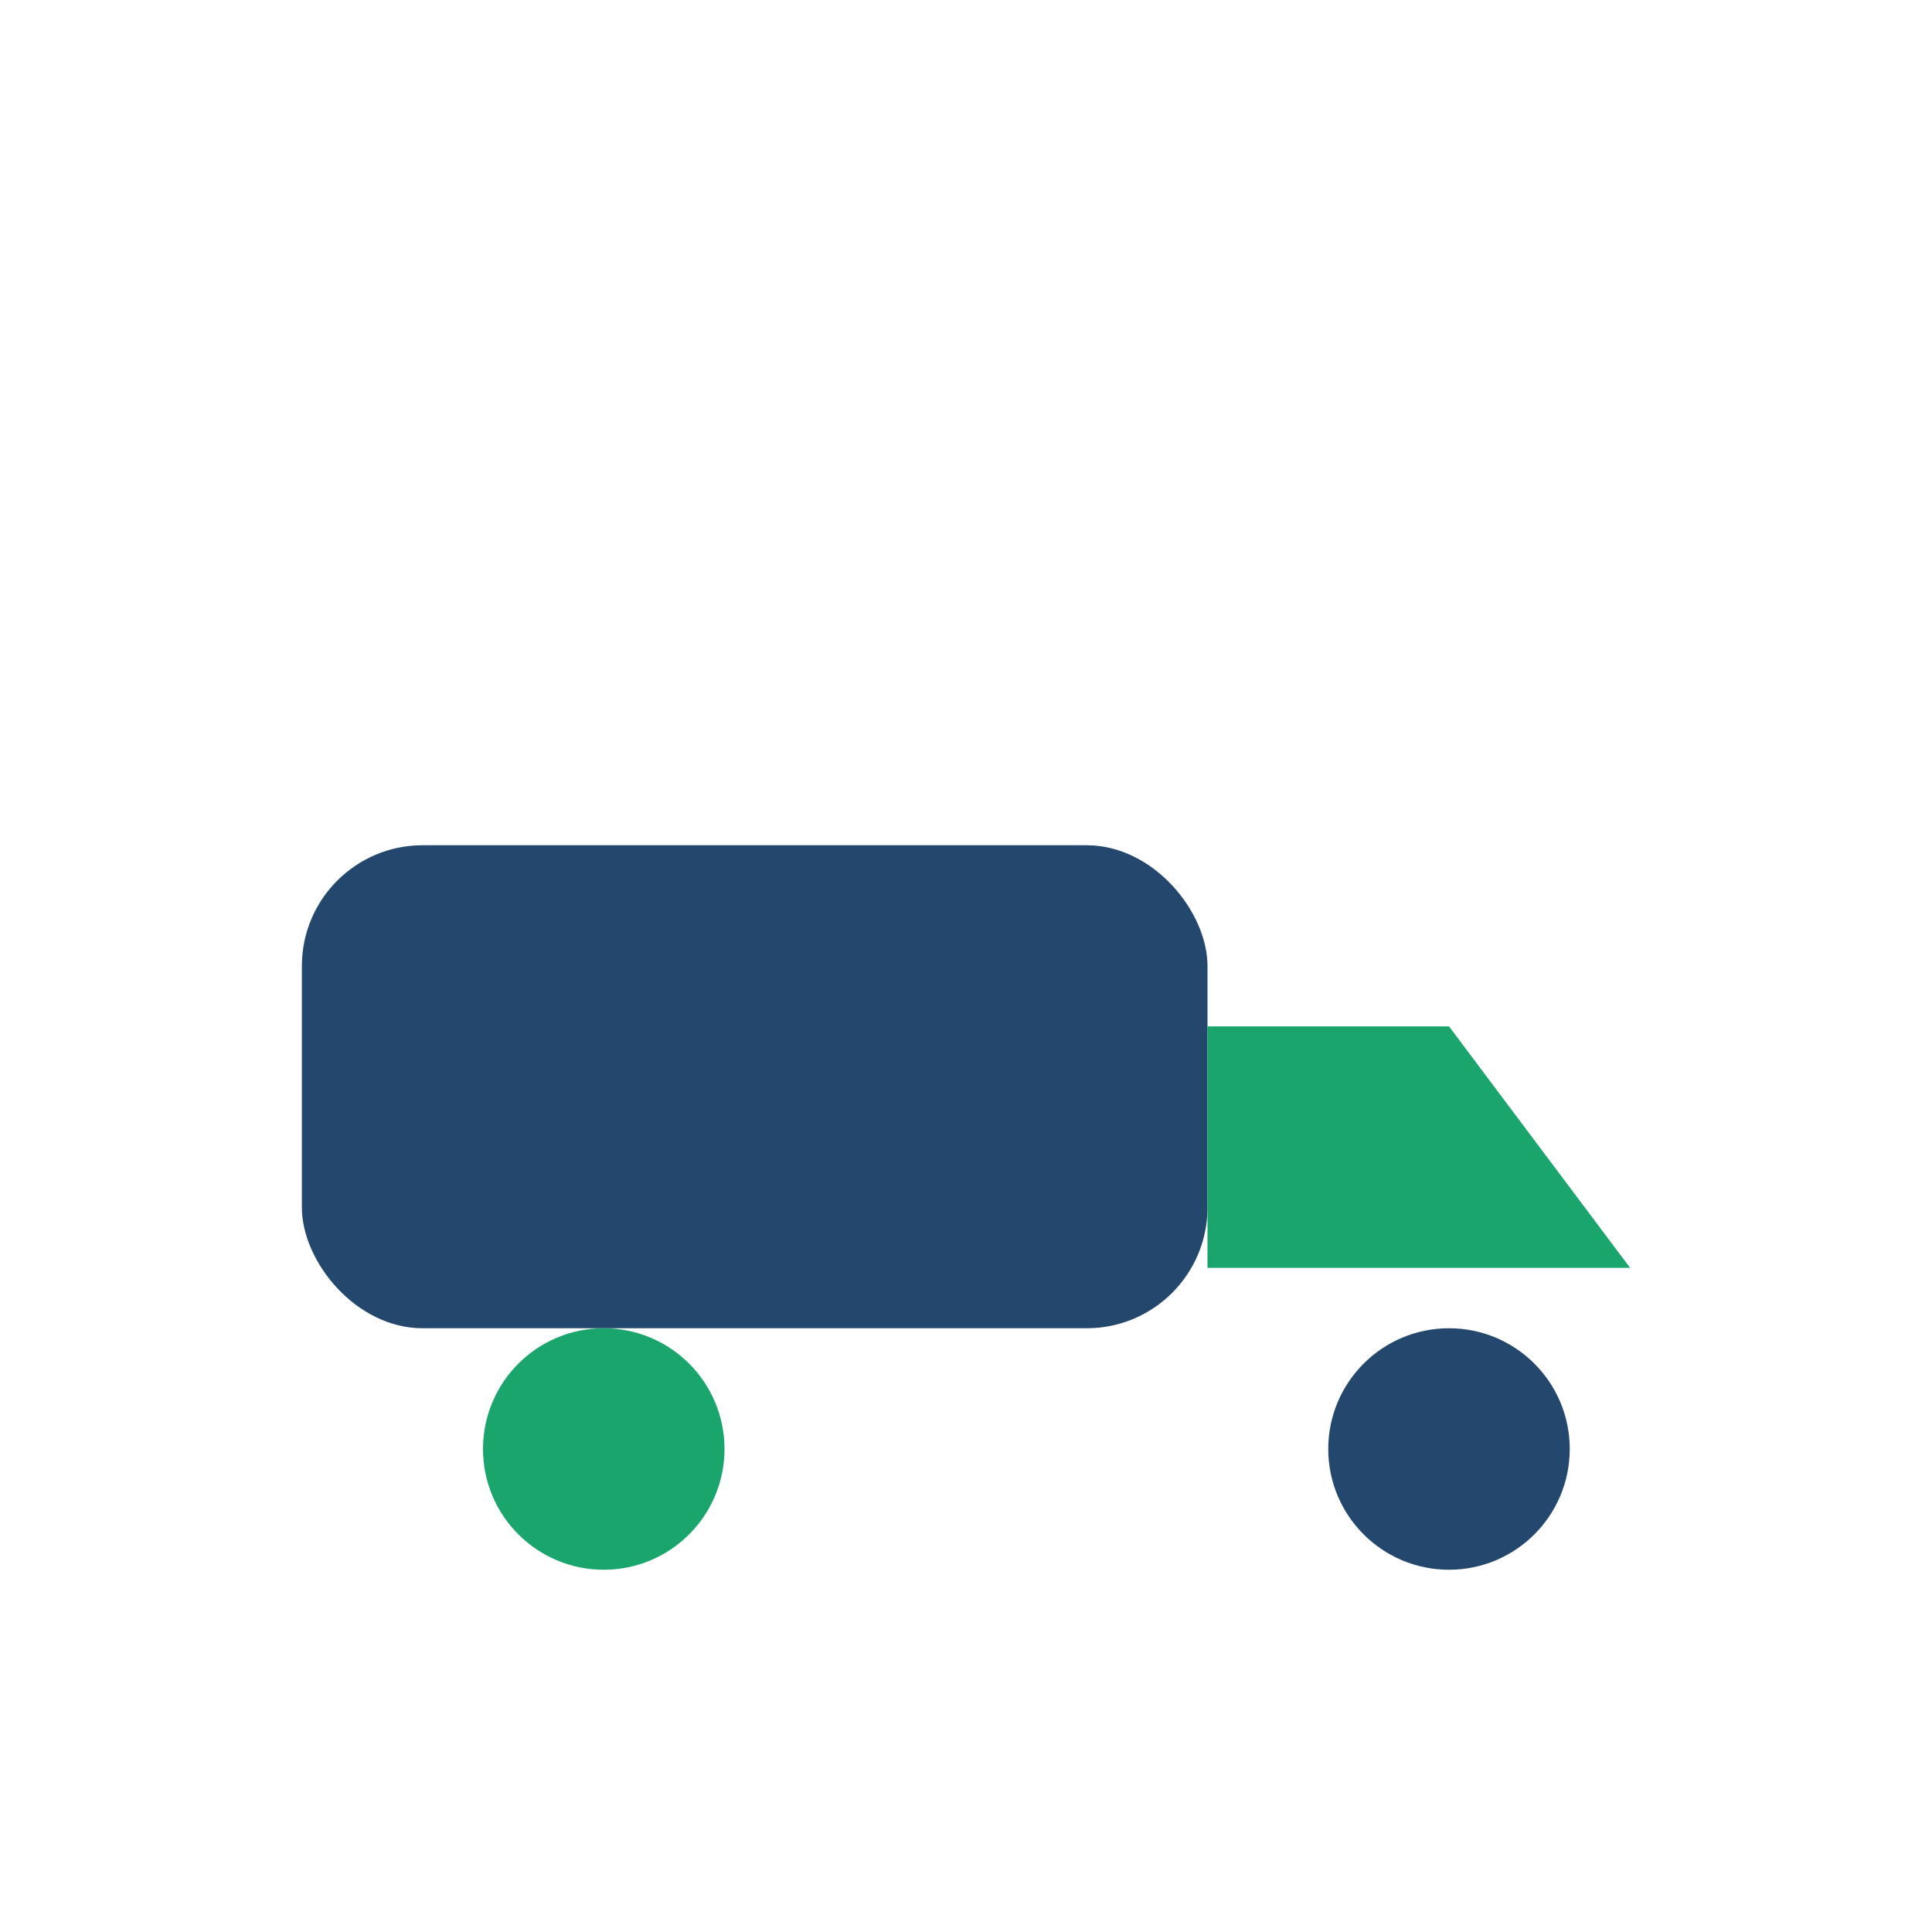
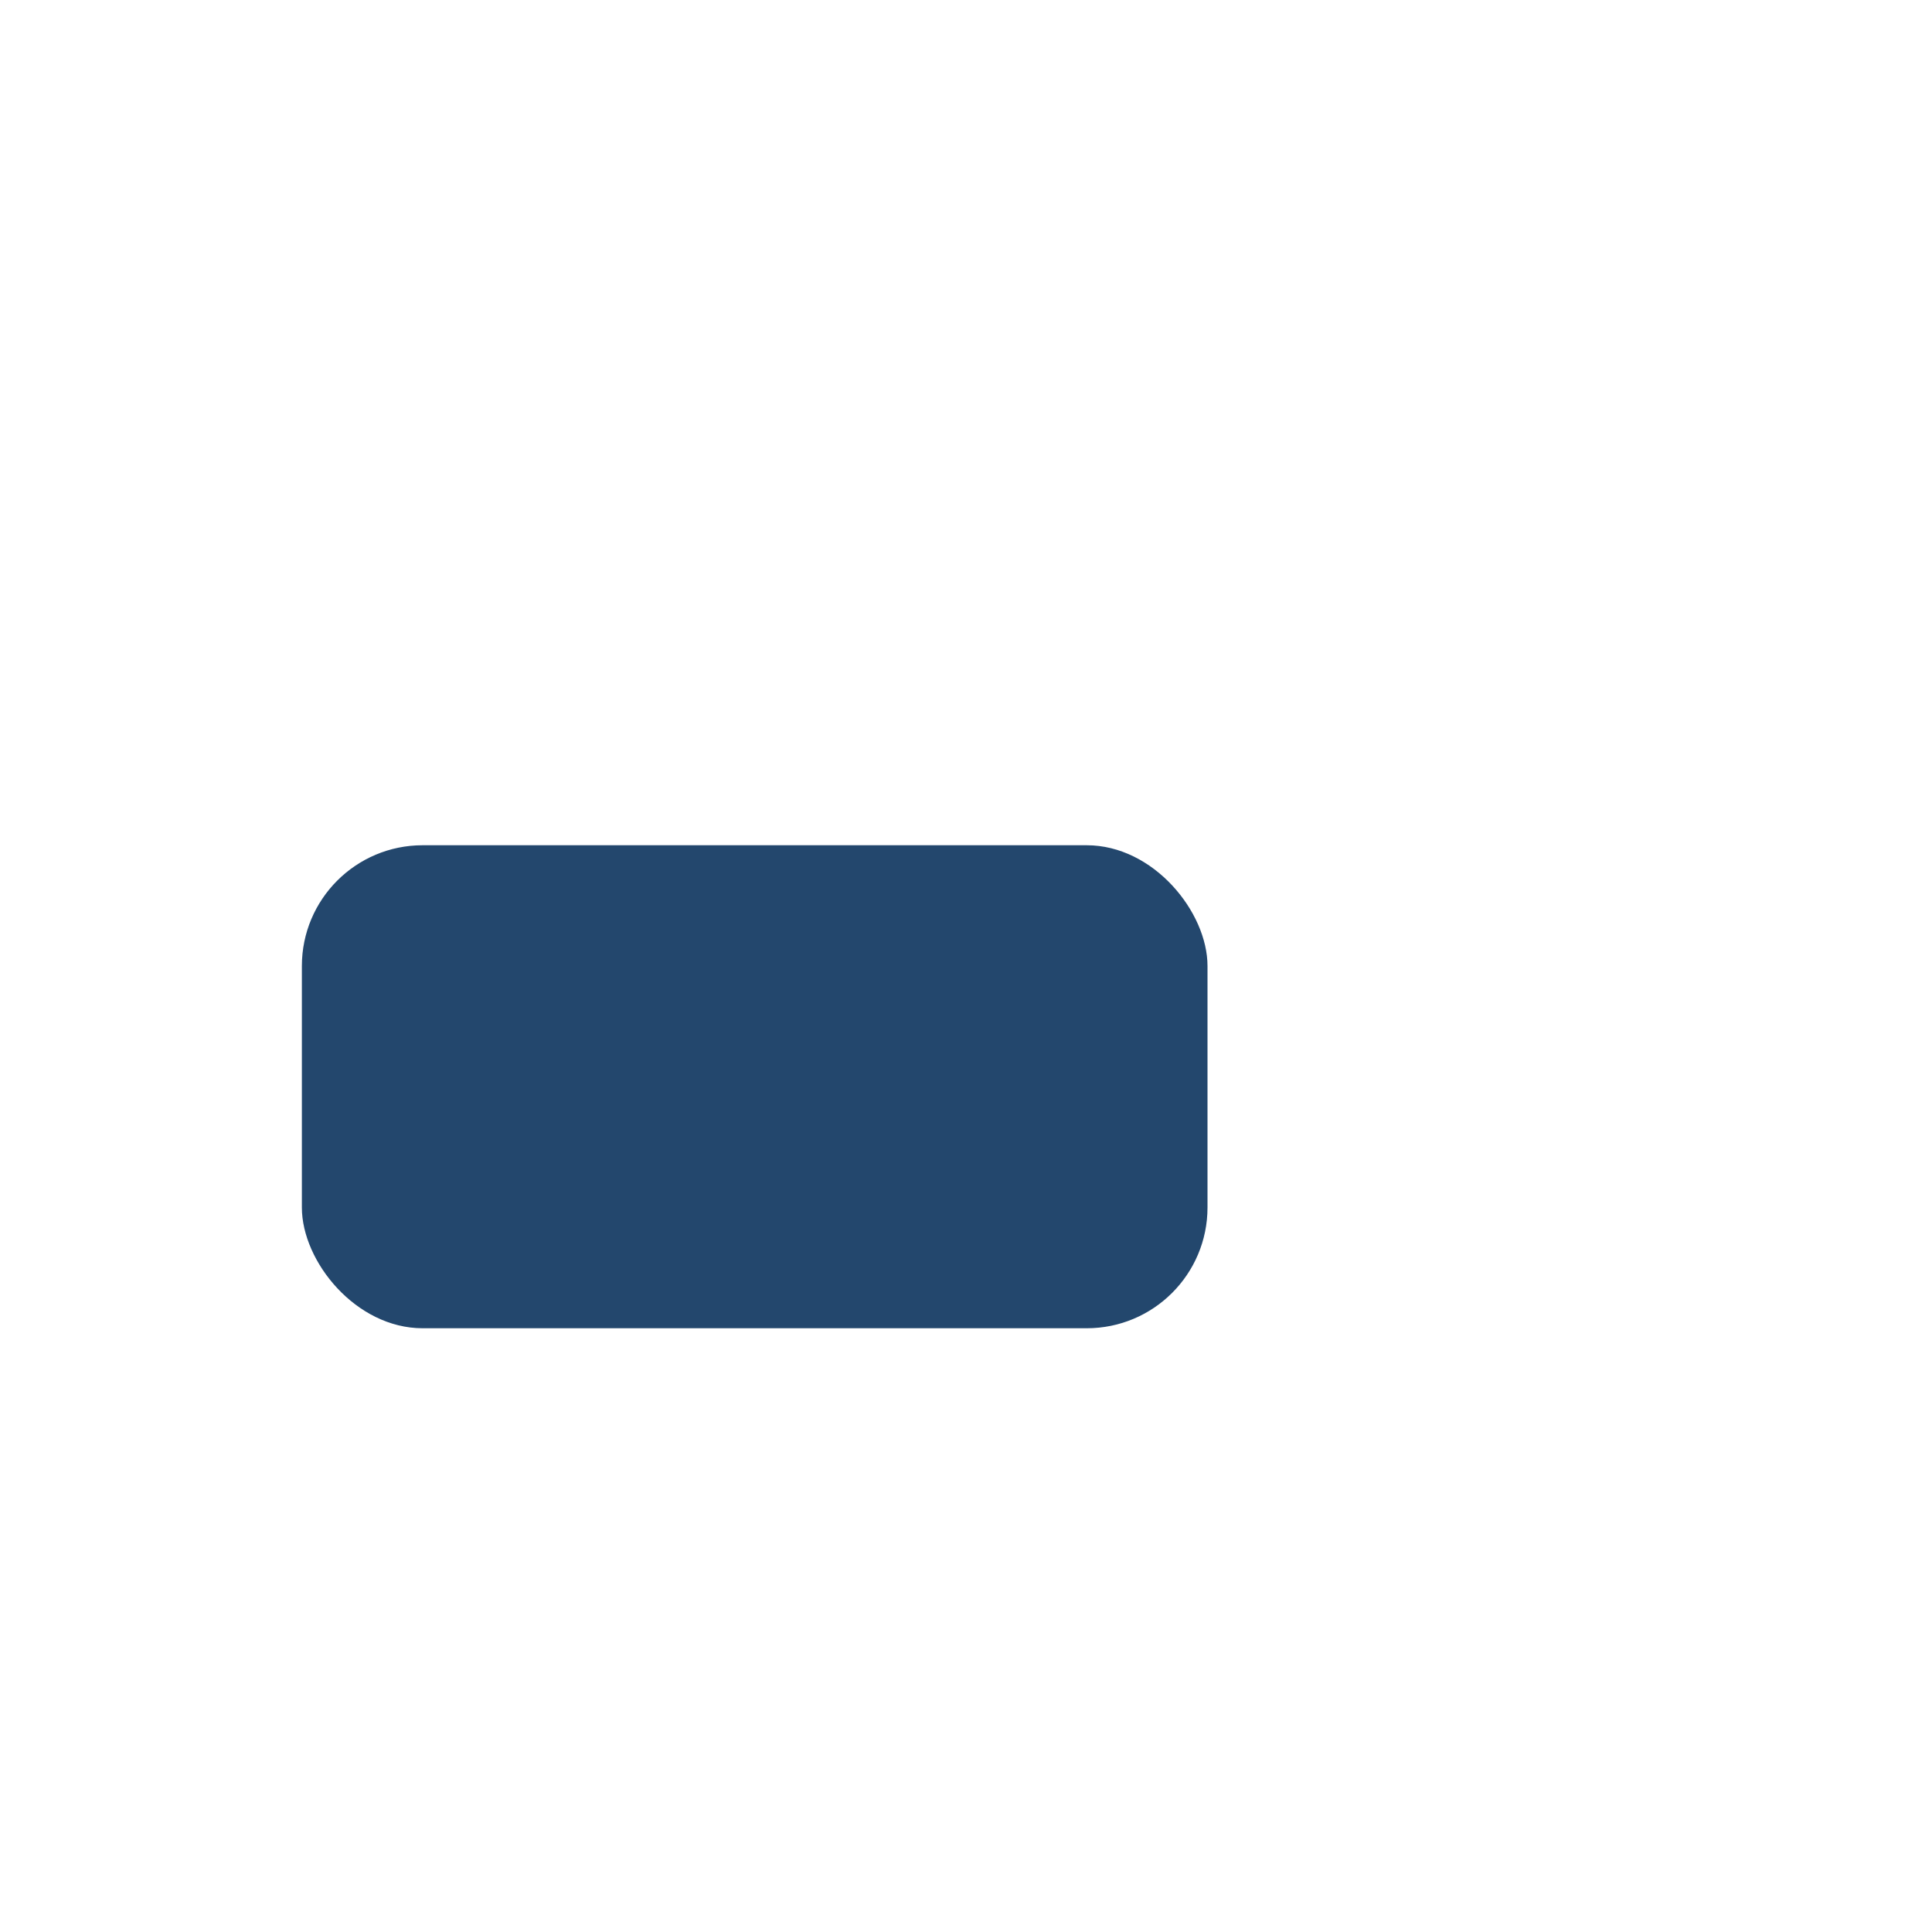
<svg xmlns="http://www.w3.org/2000/svg" width="32" height="32" viewBox="0 0 32 32">
  <rect x="5" y="14" width="15" height="8" rx="2" fill="#23476D" />
-   <path d="M20 17h4l3 4h-7z" fill="#19A56B" />
-   <circle cx="10" cy="24" r="2" fill="#19A56B" />
-   <circle cx="24" cy="24" r="2" fill="#23476D" />
+   <path d="M20 17h4h-7z" fill="#19A56B" />
</svg>